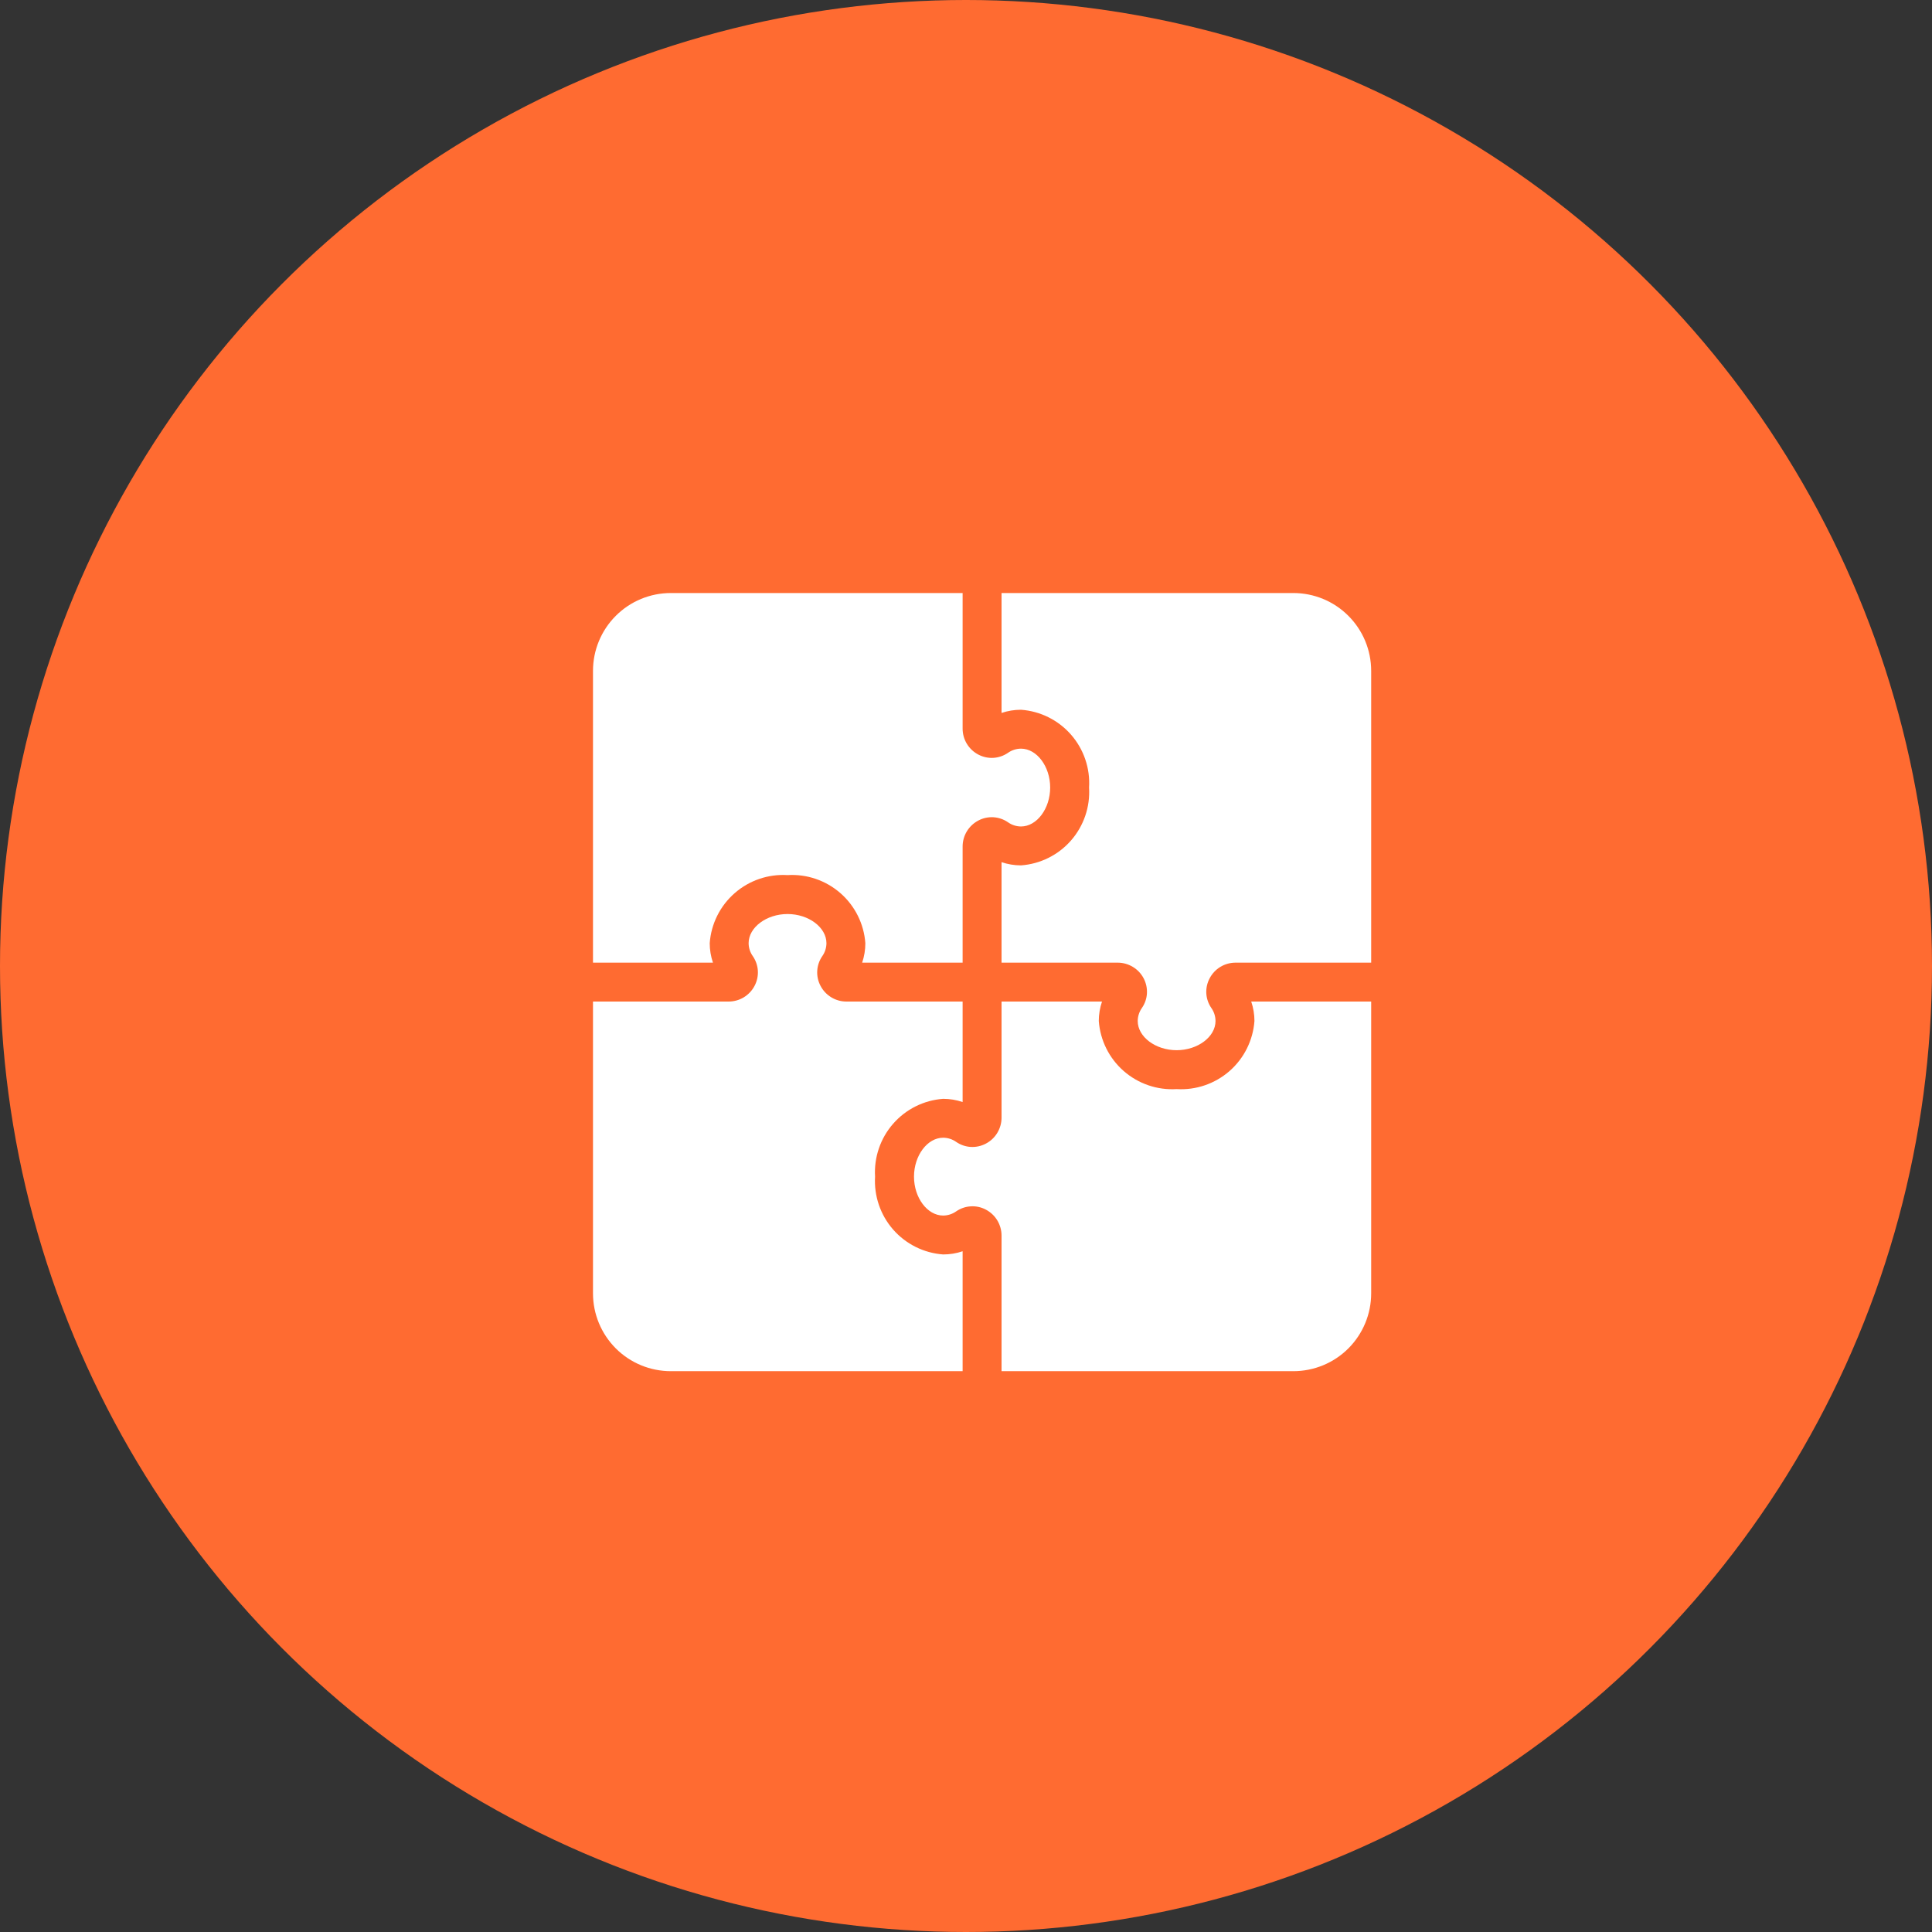
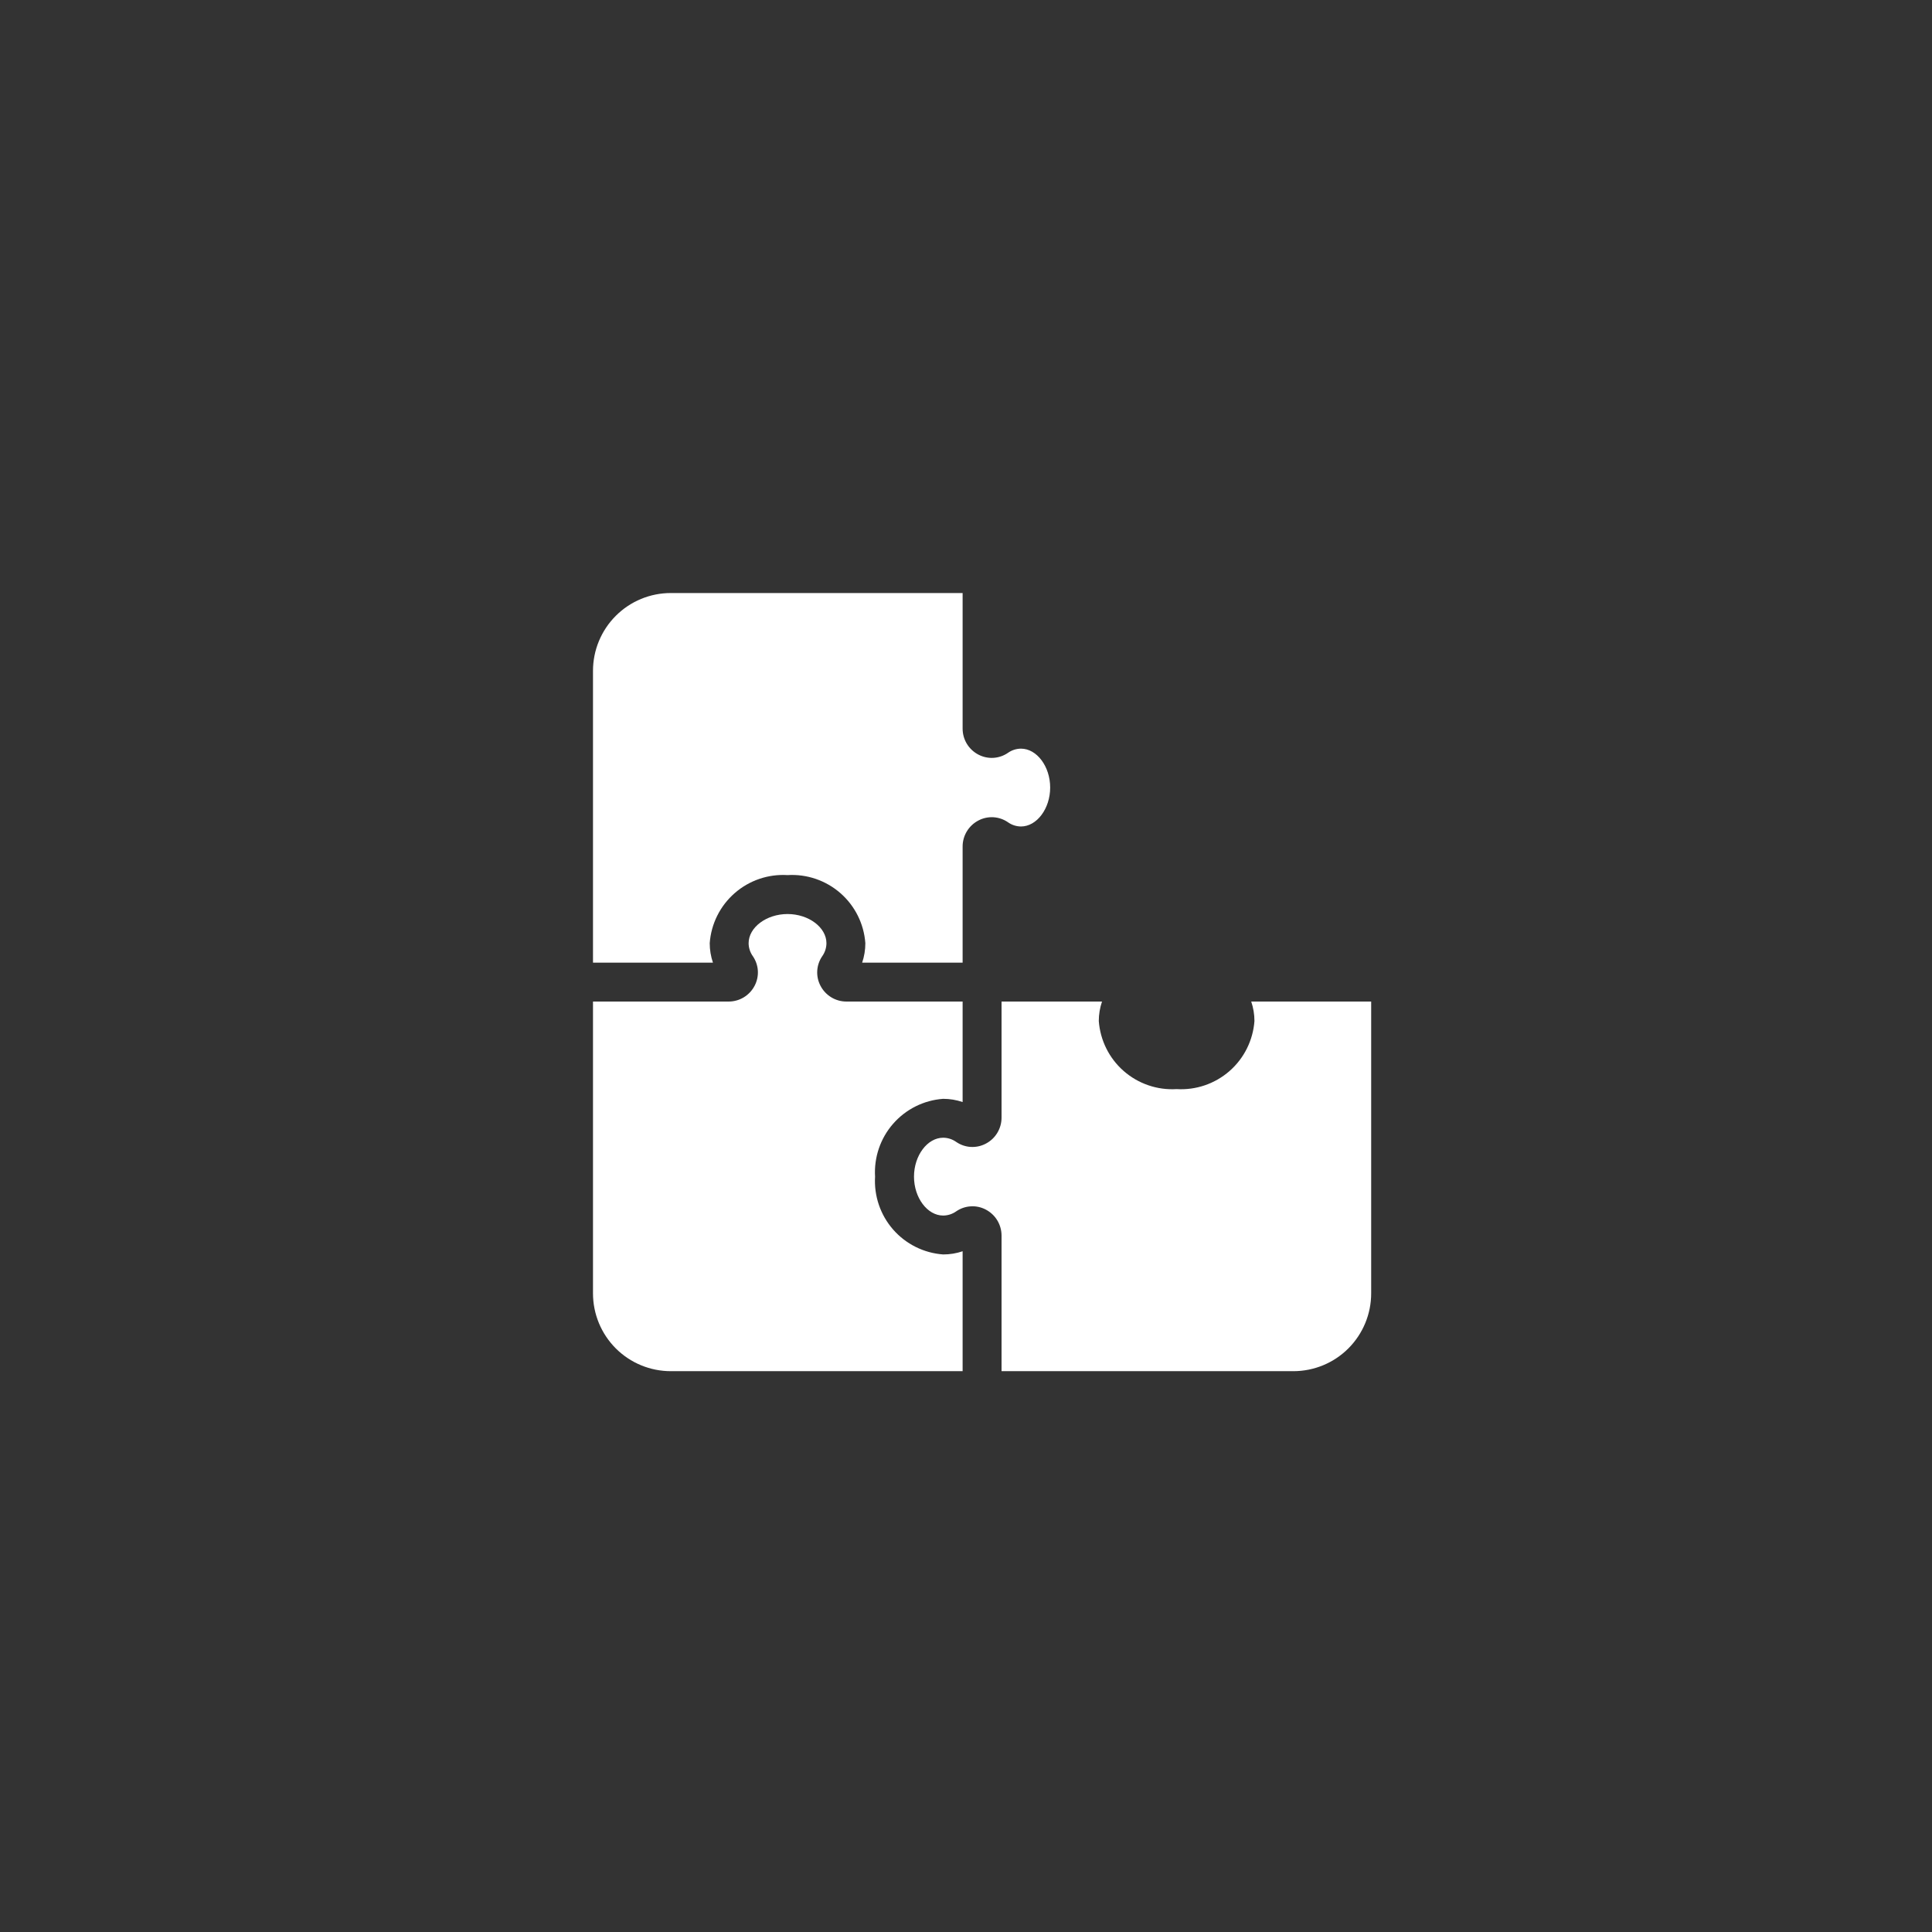
<svg xmlns="http://www.w3.org/2000/svg" width="60" height="60" viewBox="0 0 60 60" fill="none">
  <rect x="0" y="0" width="60" height="60" fill="#333333" stroke="none" />
-   <circle cx="30" cy="30" r="30" fill="#FF6B31" />
-   <path d="M31.104 22.141C31.298 22.075 31.502 22.042 31.708 22.042C32.307 22.085 32.866 22.363 33.262 22.816C33.657 23.268 33.859 23.858 33.822 24.458C33.859 25.058 33.657 25.649 33.262 26.101C32.866 26.554 32.307 26.832 31.708 26.875C31.502 26.875 31.298 26.841 31.104 26.775V29.896H34.711C34.877 29.896 35.04 29.942 35.182 30.028C35.325 30.114 35.441 30.237 35.518 30.385C35.593 30.528 35.628 30.689 35.619 30.851C35.61 31.013 35.556 31.169 35.464 31.302C35.38 31.421 35.334 31.563 35.333 31.708C35.333 32.2 35.886 32.615 36.541 32.615C37.196 32.615 37.749 32.2 37.749 31.708C37.748 31.563 37.703 31.421 37.618 31.302C37.526 31.169 37.473 31.012 37.463 30.851C37.454 30.689 37.49 30.527 37.566 30.384C37.642 30.237 37.758 30.113 37.9 30.027C38.042 29.941 38.206 29.896 38.372 29.896H42.583V20.833C42.583 20.192 42.328 19.578 41.875 19.125C41.422 18.671 40.807 18.417 40.166 18.417H31.104V22.141Z" fill="white" />
  <path d="M22.141 29.896C22.075 29.701 22.041 29.497 22.041 29.292C22.084 28.692 22.362 28.134 22.815 27.738C23.267 27.342 23.858 27.14 24.458 27.177C25.058 27.14 25.648 27.342 26.101 27.738C26.553 28.134 26.831 28.692 26.874 29.292C26.874 29.497 26.841 29.701 26.775 29.896H29.895V26.288C29.895 26.122 29.941 25.959 30.027 25.817C30.113 25.675 30.237 25.559 30.384 25.482C30.527 25.406 30.689 25.371 30.85 25.38C31.012 25.39 31.168 25.443 31.302 25.535C31.42 25.62 31.562 25.666 31.708 25.667C32.199 25.667 32.614 25.113 32.614 24.458C32.614 23.803 32.199 23.25 31.708 23.25C31.562 23.251 31.42 23.297 31.302 23.381C31.168 23.473 31.012 23.526 30.85 23.536C30.688 23.545 30.527 23.51 30.383 23.434C30.236 23.357 30.112 23.241 30.026 23.099C29.94 22.957 29.895 22.794 29.895 22.628V18.417H20.833C20.192 18.417 19.577 18.671 19.124 19.125C18.671 19.578 18.416 20.192 18.416 20.833V29.896H22.141Z" fill="white" />
  <path d="M38.858 31.104C38.924 31.299 38.958 31.503 38.958 31.708C38.914 32.308 38.636 32.867 38.184 33.262C37.731 33.658 37.141 33.86 36.541 33.823C35.941 33.86 35.351 33.658 34.898 33.262C34.446 32.867 34.168 32.308 34.124 31.708C34.124 31.503 34.158 31.299 34.224 31.104H31.104V34.711C31.104 34.877 31.058 35.04 30.972 35.182C30.886 35.325 30.763 35.44 30.615 35.517C30.472 35.593 30.311 35.628 30.149 35.619C29.987 35.61 29.831 35.556 29.698 35.465C29.579 35.38 29.437 35.334 29.291 35.333C28.8 35.333 28.385 35.887 28.385 36.542C28.385 37.197 28.8 37.75 29.291 37.75C29.437 37.749 29.579 37.703 29.698 37.618C29.831 37.527 29.987 37.473 30.149 37.464C30.31 37.454 30.472 37.489 30.615 37.565C30.762 37.642 30.886 37.758 30.972 37.9C31.058 38.042 31.104 38.206 31.104 38.372V42.583H40.166C40.807 42.583 41.422 42.329 41.875 41.876C42.328 41.422 42.583 40.808 42.583 40.167V31.104H38.858Z" fill="white" />
  <path d="M29.895 38.859C29.701 38.925 29.497 38.958 29.291 38.958C28.691 38.915 28.133 38.637 27.737 38.185C27.341 37.732 27.14 37.142 27.176 36.542C27.14 35.942 27.341 35.351 27.737 34.899C28.133 34.446 28.691 34.168 29.291 34.125C29.497 34.125 29.701 34.159 29.895 34.225V31.104H26.288C26.122 31.105 25.959 31.059 25.817 30.973C25.675 30.887 25.559 30.764 25.482 30.616C25.406 30.473 25.371 30.312 25.38 30.15C25.389 29.988 25.443 29.831 25.534 29.698C25.619 29.579 25.665 29.438 25.666 29.292C25.666 28.801 25.113 28.386 24.458 28.386C23.803 28.386 23.249 28.801 23.249 29.292C23.25 29.438 23.297 29.58 23.382 29.698C23.473 29.832 23.527 29.988 23.536 30.15C23.545 30.311 23.51 30.472 23.434 30.616C23.357 30.763 23.241 30.886 23.099 30.973C22.957 31.059 22.794 31.104 22.628 31.104H18.416V40.167C18.416 40.808 18.671 41.422 19.124 41.876C19.577 42.329 20.192 42.583 20.833 42.583H29.895V38.859Z" fill="white" />
</svg>